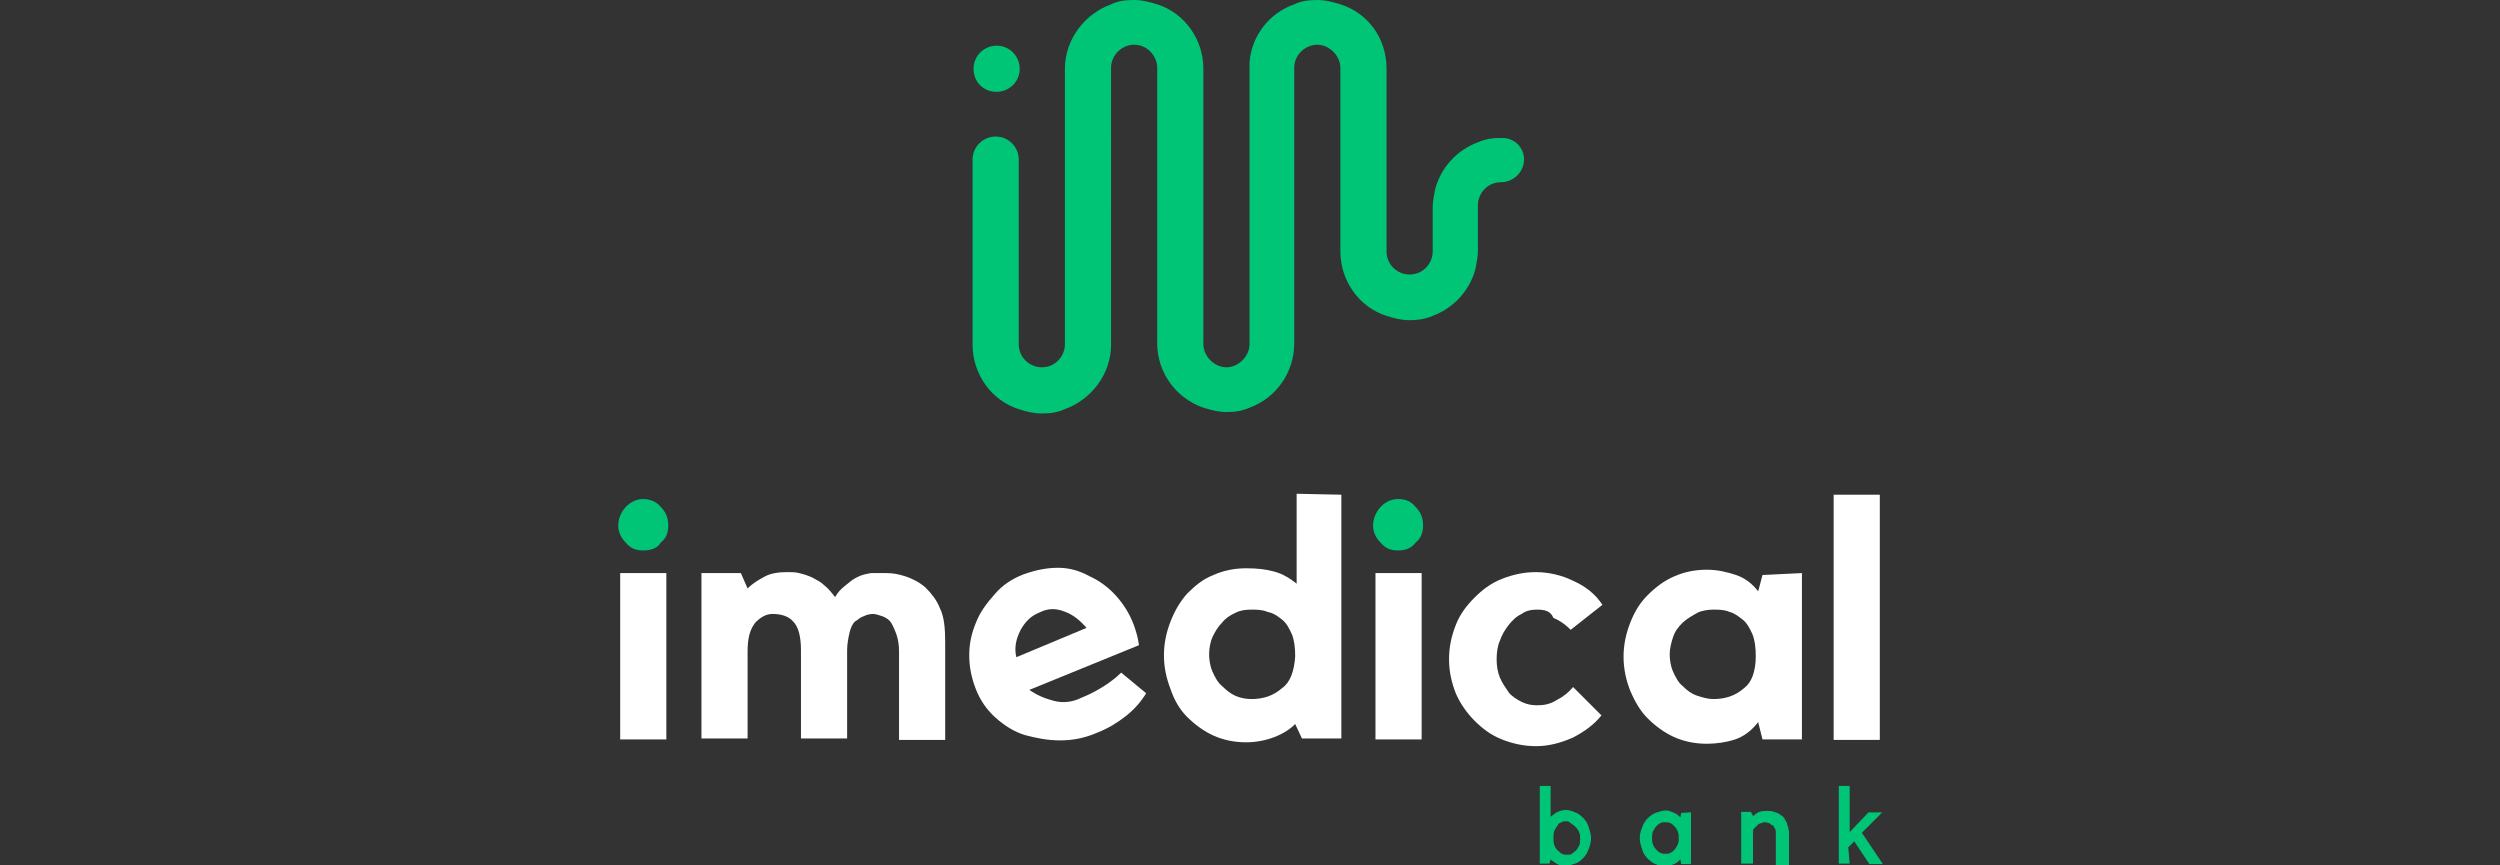
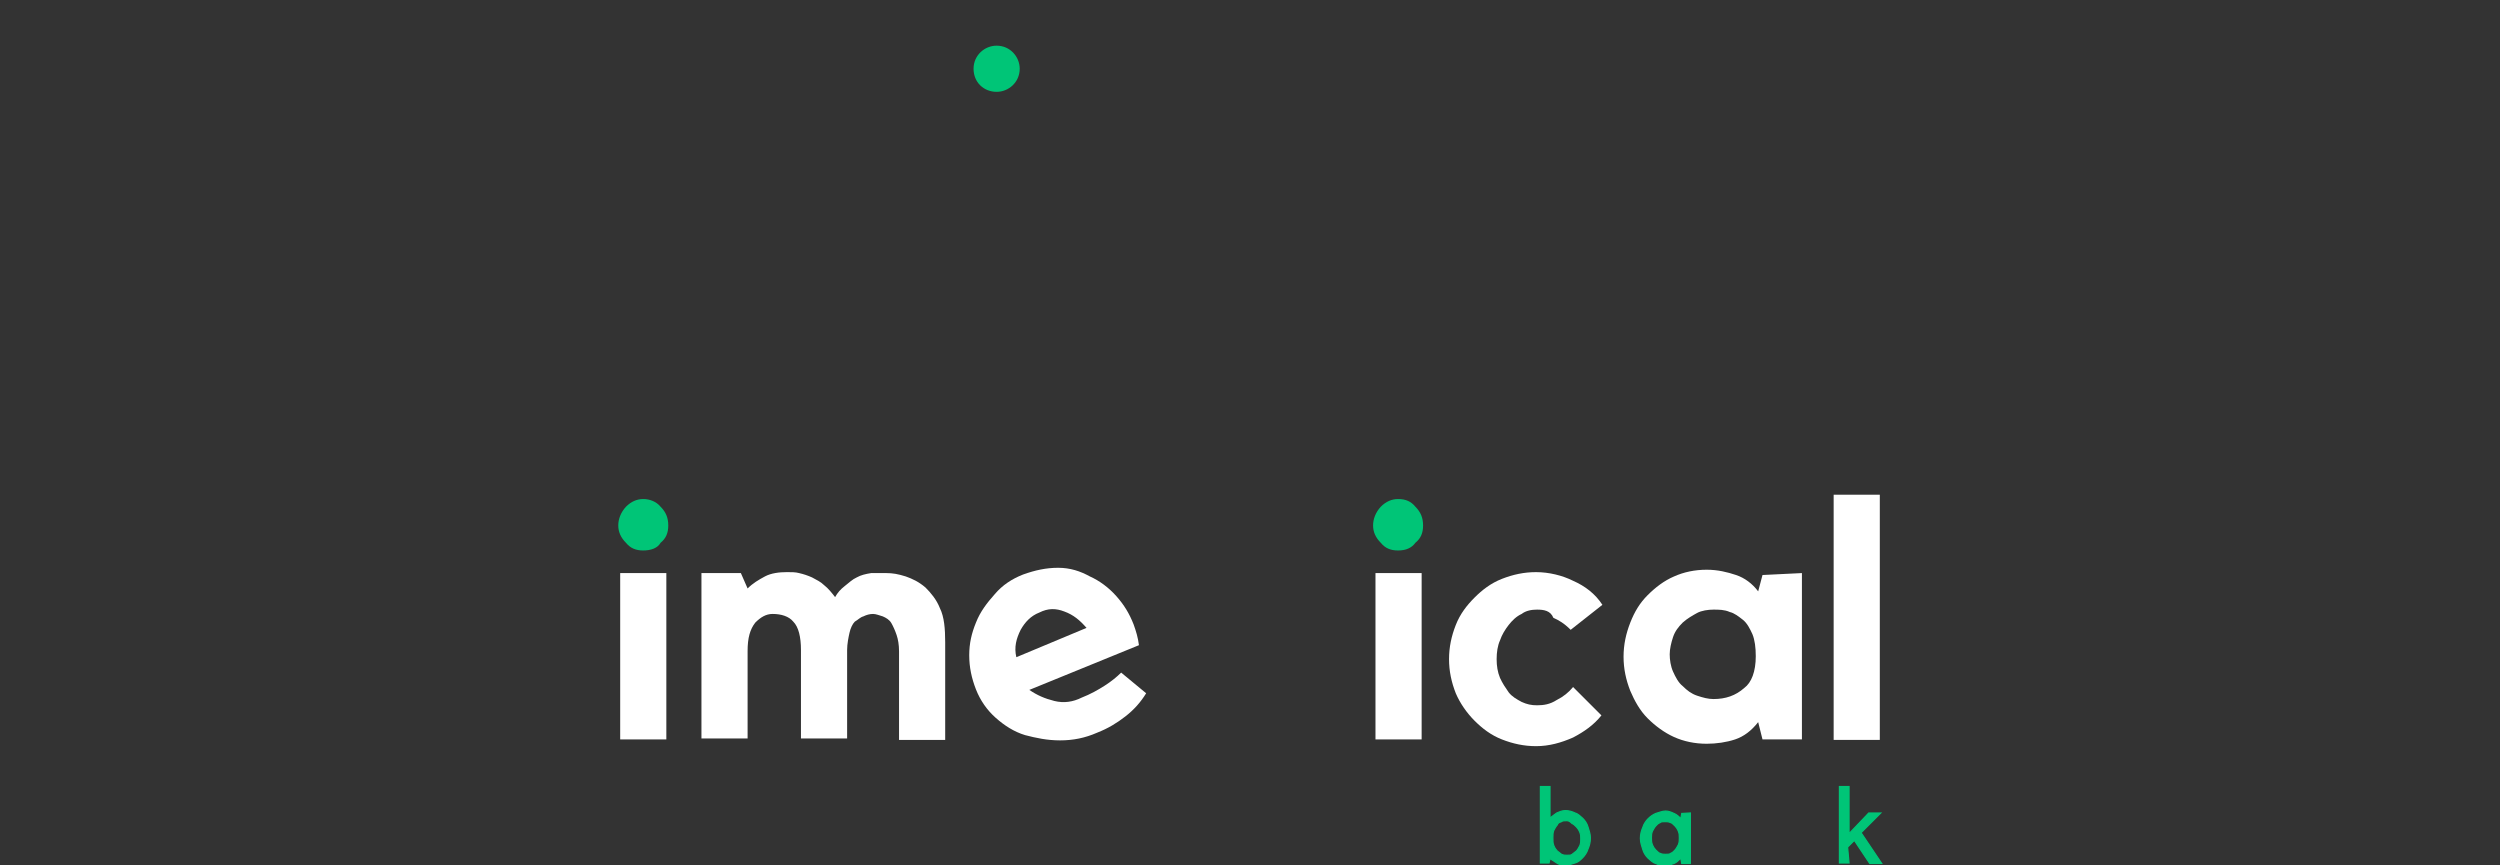
<svg xmlns="http://www.w3.org/2000/svg" version="1.1" id="Camada_1" x="0px" y="0px" viewBox="0 0 520 180" style="enable-background:new 0 0 520 180;" xml:space="preserve">
  <rect x="0" y="0" width="520" height="180" fill="#333333" stroke="none" />
  <style type="text/css">
	.st0{fill:#00C577;}
	.st1{fill:#00C577;stroke:#00C577;stroke-width:0.25;stroke-miterlimit:10;}
	.st2{fill:#FFFFFF;}
</style>
  <g id="Camada_2_2_">
    <path class="st0" d="M207.3,19.1c2.5,0,4.8-2,4.8-4.8c0-2.5-2-4.8-4.8-4.8c-2.5,0-4.8,2-4.8,4.8C202.5,17.1,204.6,19.1,207.3,19.1" />
-     <path class="st0" d="M312.5,28.7h-0.2H312c-1.6,0-3,0.2-4.6,0.9c-4.3,1.6-7.7,5.2-8.9,9.8c-0.2,1.1-0.5,2.5-0.5,3.6v9.3   c0,2.5-2,4.8-4.8,4.8c-2.5,0-4.8-2-4.8-4.8v-38c0-6.4-3.9-11.6-9.6-13.4c-1.6-0.5-3.2-0.9-4.8-0.9c-1.8,0-3.4,0.2-4.8,0.9   c-5.2,1.8-8.9,6.6-9.3,12.1c0,0.5,0,0.9,0,1.4c0,0.5,0,0.9,0,1.4v55.8c0,2.5-2.3,4.8-4.8,4.8s-4.8-2.3-4.8-4.8V14.3   c0-6.1-3.9-11.6-9.6-13.4c-1.6-0.5-3.2-0.9-4.8-0.9c-1.8,0-3.4,0.2-4.8,0.9c-5.5,2-9.6,7.3-9.6,13.4v57.3c0,2.5-2,4.8-4.8,4.8   c-2.5,0-4.8-2-4.8-4.8V33.2c0-2.5-2-4.8-4.8-4.8c-2.5,0-4.8,2-4.8,4.8v38.5c0,6.1,3.9,11.6,9.6,13.4c1.6,0.5,3,0.9,4.8,0.9   c1.8,0,3.2-0.2,4.8-0.9c5.5-2,9.6-7.3,9.6-13.4V14.1c0-2.7,2.3-4.8,4.8-4.8c2.7,0,4.8,2.3,4.8,4.8v57.3c0,6.1,3.9,11.4,9.6,13.4   c1.6,0.5,3.2,0.9,4.8,0.9c1.8,0,3.2-0.2,4.8-0.9c5.5-2,9.3-7.3,9.3-13.4V14.1c0-2.7,2.3-4.8,4.8-4.8c2.5,0,4.8,2.3,4.8,4.8v38.2   c0,6.1,3.9,11.6,9.6,13.4c1.6,0.5,3,0.9,4.8,0.9c1.6,0,3.2-0.2,4.8-0.9c4.3-1.6,7.7-5.2,8.9-9.8c0.2-1.1,0.5-2.5,0.5-3.6v-9.6   c0-2.5,2-4.8,4.8-4.8c2.5,0,4.8-2,4.8-4.8C317,30.9,315.2,28.7,312.5,28.7" />
    <g>
      <path class="st1" d="M322.2,179.5h-1.8v-15.9h2v6.6c0.5-0.5,0.9-0.7,1.4-1.1c0.5-0.2,1.1-0.5,1.8-0.5c0.7,0,1.4,0.2,2,0.5    c0.7,0.2,1.1,0.7,1.6,1.1c0.5,0.5,0.9,1.1,1.1,1.8c0.2,0.7,0.5,1.4,0.5,2.3c0,0.9-0.2,1.6-0.5,2.3c-0.2,0.7-0.7,1.4-1.1,1.8    c-0.5,0.5-0.9,0.9-1.6,1.1c-0.7,0.2-1.4,0.5-2,0.5c-0.7,0-1.4-0.2-1.8-0.5s-1.1-0.7-1.4-0.9L322.2,179.5z M325.9,170.7    c-0.5,0-0.9,0-1.1,0.2c-0.5,0.2-0.7,0.2-0.9,0.7c-0.2,0.2-0.5,0.7-0.7,1.1c-0.2,0.5-0.2,0.9-0.2,1.6s0,1.1,0.2,1.6    c0.2,0.5,0.5,0.9,0.7,1.1c0.2,0.2,0.7,0.5,0.9,0.7c0.5,0.2,0.7,0.2,1.1,0.2c0.5,0,0.9,0,1.1-0.2s0.7-0.5,0.9-0.7    c0.2-0.2,0.5-0.7,0.7-1.1c0.2-0.5,0.2-0.9,0.2-1.4c0-0.5,0-0.9-0.2-1.4c-0.2-0.5-0.5-0.9-0.7-1.1s-0.7-0.7-0.9-0.7    C326.6,170.9,326.3,170.7,325.9,170.7z" />
      <path class="st1" d="M351.6,169.1v10.5h-1.8l-0.2-1.1c-0.5,0.5-0.9,0.9-1.4,1.1c-0.7,0.2-1.1,0.5-1.8,0.5c-0.7,0-1.4-0.2-2-0.5    c-0.7-0.2-1.1-0.7-1.6-1.1c-0.5-0.5-0.9-1.1-1.1-1.8c-0.2-0.7-0.5-1.4-0.5-2.3c0-0.9,0.2-1.6,0.5-2.3c0.2-0.7,0.7-1.4,1.1-1.8    c0.5-0.5,1.1-0.9,1.6-1.1c0.7-0.2,1.4-0.5,2-0.5c0.7,0,1.1,0.2,1.8,0.5c0.5,0.2,1.1,0.7,1.4,1.1l0.2-1.1L351.6,169.1L351.6,169.1z     M346.4,177.7c0.5,0,0.9,0,1.1-0.2c0.5-0.2,0.7-0.5,0.9-0.7c0.2-0.2,0.5-0.7,0.7-1.1c0.2-0.5,0.2-0.9,0.2-1.4c0-0.5,0-0.9-0.2-1.4    c-0.2-0.5-0.5-0.9-0.7-1.1c-0.2-0.2-0.7-0.7-0.9-0.7c-0.5-0.2-0.7-0.2-1.1-0.2c-0.5,0-0.9,0-1.1,0.2c-0.5,0.2-0.7,0.5-0.9,0.7    c-0.2,0.2-0.5,0.7-0.7,1.1c-0.2,0.5-0.2,0.9-0.2,1.4c0,0.5,0,0.9,0.2,1.4c0.2,0.5,0.5,0.9,0.7,1.1c0.2,0.2,0.7,0.7,0.9,0.7    C345.7,177.7,346.1,177.7,346.4,177.7z" />
-       <path class="st1" d="M364.3,179.5h-2v-10.5h1.8l0.5,0.9c0.5-0.2,0.7-0.7,1.4-0.9c0.5-0.2,1.1-0.2,1.6-0.2s0.9,0,1.4,0.2    c0.5,0.2,0.9,0.2,1.4,0.7c0.5,0.2,0.7,0.7,1.1,1.4c0.2,0.7,0.5,1.4,0.5,2.3v6.4h-2.5v-6.4c0-0.5,0-0.9-0.2-1.1s-0.2-0.7-0.5-0.7    c-0.2-0.2-0.5-0.2-0.7-0.5c-0.2,0-0.7-0.2-0.9-0.2c-0.2,0-0.5,0-0.9,0.2c-0.2,0-0.7,0.2-0.9,0.5c-0.2,0.2-0.5,0.5-0.7,0.7    c-0.2,0.2-0.2,0.7-0.2,1.1V179.5L364.3,179.5z" />
      <path class="st1" d="M384.6,179.5h-2v-15.9h2v9.8l4.1-4.3h2.5l-4.1,4.1l4.3,6.4h-2.5l-3.2-4.8l-1.4,1.4L384.6,179.5L384.6,179.5z" />
    </g>
    <path class="st0" d="M133.8,114.5c-1.6,0-2.7-0.5-3.6-1.6c-1.1-1.1-1.6-2.3-1.6-3.6s0.5-2.7,1.6-3.9c1.1-1.1,2.3-1.6,3.6-1.6   s2.7,0.5,3.6,1.6c1.1,1.1,1.6,2.3,1.6,3.9c0,1.6-0.5,2.7-1.6,3.6C136.8,114,135.4,114.5,133.8,114.5" />
    <rect x="129" y="119.2" class="st2" width="9.6" height="34.6" />
    <path class="st2" d="M184.3,119.2c1.4,0,2.5,0.2,4.1,0.7c1.4,0.5,2.7,1.1,4.1,2.3c1.1,1.1,2.3,2.5,3,4.3c0.9,1.8,1.1,4.3,1.1,7.1   v20.3h-9.6v-18.4c0-1.4-0.2-2.5-0.5-3.4s-0.7-1.8-1.1-2.5s-1.1-1.1-1.8-1.4c-0.7-0.2-1.4-0.5-2-0.5c-0.7,0-1.4,0.2-2,0.5   c-0.7,0.2-1.1,0.7-1.8,1.1c-0.5,0.5-0.9,1.4-1.1,2.3s-0.5,2.3-0.5,3.6v18.4h-9.6v-18.4c0-2.7-0.5-4.8-1.6-5.9   c-0.9-1.1-2.5-1.6-4.3-1.6c-1.4,0-2.5,0.7-3.6,1.8c-1.1,1.4-1.6,3.2-1.6,5.9v18.2h-9.6v-34.4h8.2l1.4,3.2c1.1-1.1,2.3-1.8,3.6-2.5   s3-0.9,4.6-0.9c0.9,0,1.8,0,2.5,0.2c0.9,0.2,1.8,0.5,2.7,0.9c0.9,0.5,1.8,0.9,2.5,1.6c0.9,0.7,1.6,1.6,2.3,2.5   c0.5-0.9,1.1-1.6,2-2.3c0.9-0.7,1.6-1.4,2.5-1.8c0.9-0.5,1.8-0.7,3-0.9C182.5,119.2,183.4,119.2,184.3,119.2" />
    <path class="st2" d="M212.8,119.5c2.5-0.9,4.8-1.4,7.3-1.4s4.6,0.7,6.6,1.8c2,0.9,3.9,2.3,5.5,4.1s2.7,3.6,3.6,5.9   c0.5,1.4,0.9,2.7,1.1,4.3l-22.8,9.3c1.6,1.1,3.2,1.8,5.2,2.3c2,0.5,3.9,0.2,5.7-0.7c1.8-0.7,3.4-1.6,4.8-2.5   c1.4-0.9,2.5-1.8,3.4-2.7l5.2,4.3c-1.1,1.8-2.5,3.4-4.3,4.8s-3.6,2.5-5.9,3.4c-2.5,1.1-5,1.6-7.7,1.6c-2.7,0-5-0.5-7.3-1.1   c-2.3-0.7-4.3-2-6.1-3.6c-1.8-1.6-3.2-3.6-4.1-5.9s-1.4-4.6-1.4-7.1c0-2.5,0.5-4.6,1.4-6.8c0.9-2.3,2.3-4.1,3.9-5.9   C208.5,121.7,210.5,120.4,212.8,119.5 M226,130.6c-1.4-1.6-2.7-2.7-4.6-3.4c-1.8-0.7-3.4-0.7-5.2,0.2c-1.8,0.7-3,2-3.9,3.6   c-0.9,1.8-1.4,3.6-0.9,5.7L226,130.6z" />
-     <path class="st2" d="M279,102.9v50.7h-8.2l-1.4-3c-1.1,1.1-2.5,2-4.3,2.7c-1.8,0.7-3.9,1.1-5.9,1.1c-2.5,0-4.8-0.5-6.8-1.4   c-2-0.9-3.9-2.3-5.5-3.9c-1.6-1.6-2.7-3.6-3.4-5.7c-0.9-2.3-1.4-4.6-1.4-7.1c0-2.5,0.5-4.8,1.4-7.1c0.9-2.3,2-4.1,3.4-5.7   c1.6-1.6,3.2-3,5.5-3.9c2-0.9,4.3-1.4,6.8-1.4c2.3,0,4.1,0.2,5.9,0.7c1.8,0.5,3.2,1.4,4.6,2.5v-18.7L279,102.9L279,102.9z    M269.4,136.5c0-1.8-0.2-3.4-0.7-4.6c-0.5-1.1-1.1-2.3-2-3s-1.8-1.4-3-1.6c-1.1-0.5-2.3-0.5-3.4-0.5c-1.4,0-2.5,0.2-3.4,0.7   c-1.1,0.5-2,1.1-2.7,2c-0.9,0.9-1.4,1.8-2,3c-0.5,1.1-0.7,2.5-0.7,3.6s0.2,2.5,0.7,3.6c0.5,1.1,1.1,2.3,2,3c0.9,0.9,1.8,1.6,2.7,2   c1.1,0.5,2.3,0.7,3.4,0.7c2.5,0,4.6-0.7,6.4-2.3C268.3,142,269.2,139.7,269.4,136.5" />
    <path class="st0" d="M290.8,114.5c-1.6,0-2.7-0.5-3.6-1.6c-1.1-1.1-1.6-2.3-1.6-3.6s0.5-2.7,1.6-3.9c1.1-1.1,2.3-1.6,3.6-1.6   c1.6,0,2.7,0.5,3.6,1.6c1.1,1.1,1.6,2.3,1.6,3.9c0,1.6-0.5,2.7-1.6,3.6C293.6,114,292.4,114.5,290.8,114.5" />
    <rect x="286.1" y="119.2" class="st2" width="9.6" height="34.6" />
    <path class="st2" d="M319.7,126.8c-1.1,0-2.3,0.2-3.2,0.9c-1.1,0.5-2,1.4-2.7,2.3s-1.4,2-1.8,3.2c-0.5,1.1-0.7,2.5-0.7,3.9   c0,1.4,0.2,2.7,0.7,3.9c0.5,1.1,1.1,2,1.8,3c0.7,0.9,1.6,1.4,2.7,2c1.1,0.5,2,0.7,3.2,0.7c1.4,0,2.7-0.2,4.1-1.1   c1.4-0.7,2.5-1.6,3.4-2.7l5.9,5.9c-1.6,2-3.6,3.4-5.9,4.6c-2.5,1.1-5,1.8-7.7,1.8c-2.5,0-4.8-0.5-7.1-1.4c-2.3-0.9-4.1-2.3-5.7-3.9   c-1.6-1.6-3-3.6-3.9-5.7c-0.9-2.3-1.4-4.6-1.4-7.1s0.5-4.8,1.4-7.1c0.9-2.3,2.3-4.1,3.9-5.7c1.6-1.6,3.4-3,5.7-3.9   c2.3-0.9,4.6-1.4,7.1-1.4c2.7,0,5.5,0.7,7.7,1.8c2.5,1.1,4.6,2.7,6.1,5l-6.6,5.2c-1.4-1.4-2.5-2-3.6-2.5   C322.5,127,321.1,126.8,319.7,126.8" />
    <path class="st2" d="M374.8,119.2v34.6h-8.2l-0.9-3.6c-1.4,1.8-3,3-4.8,3.6s-3.9,0.9-5.9,0.9c-2.5,0-4.8-0.5-6.8-1.4   c-2-0.9-3.9-2.3-5.5-3.9c-1.6-1.6-2.7-3.6-3.6-5.7c-0.9-2.3-1.4-4.6-1.4-7.1s0.5-4.8,1.4-7.1c0.9-2.3,2-4.1,3.6-5.7   c1.6-1.6,3.4-3,5.5-3.9c2-0.9,4.3-1.4,6.8-1.4c2.3,0,4.3,0.5,6.1,1.1s3.4,1.8,4.6,3.4l0.9-3.4L374.8,119.2L374.8,119.2z    M365.2,136.5c0-1.8-0.2-3.4-0.7-4.6c-0.5-1.1-1.1-2.3-2-3c-0.9-0.7-1.8-1.4-2.7-1.6c-1.1-0.5-2.3-0.5-3.4-0.5   c-1.1,0-2.5,0.2-3.4,0.7s-2,1.1-3,2c-0.9,0.9-1.6,1.8-2,3s-0.7,2.5-0.7,3.6s0.2,2.5,0.7,3.6s1.1,2.3,2,3c0.9,0.9,1.8,1.6,3,2   s2.3,0.7,3.4,0.7c2.5,0,4.6-0.7,6.4-2.3C364.3,142,365.2,139.7,365.2,136.5" />
    <rect x="381.4" y="102.9" class="st2" width="9.6" height="51" />
  </g>
</svg>